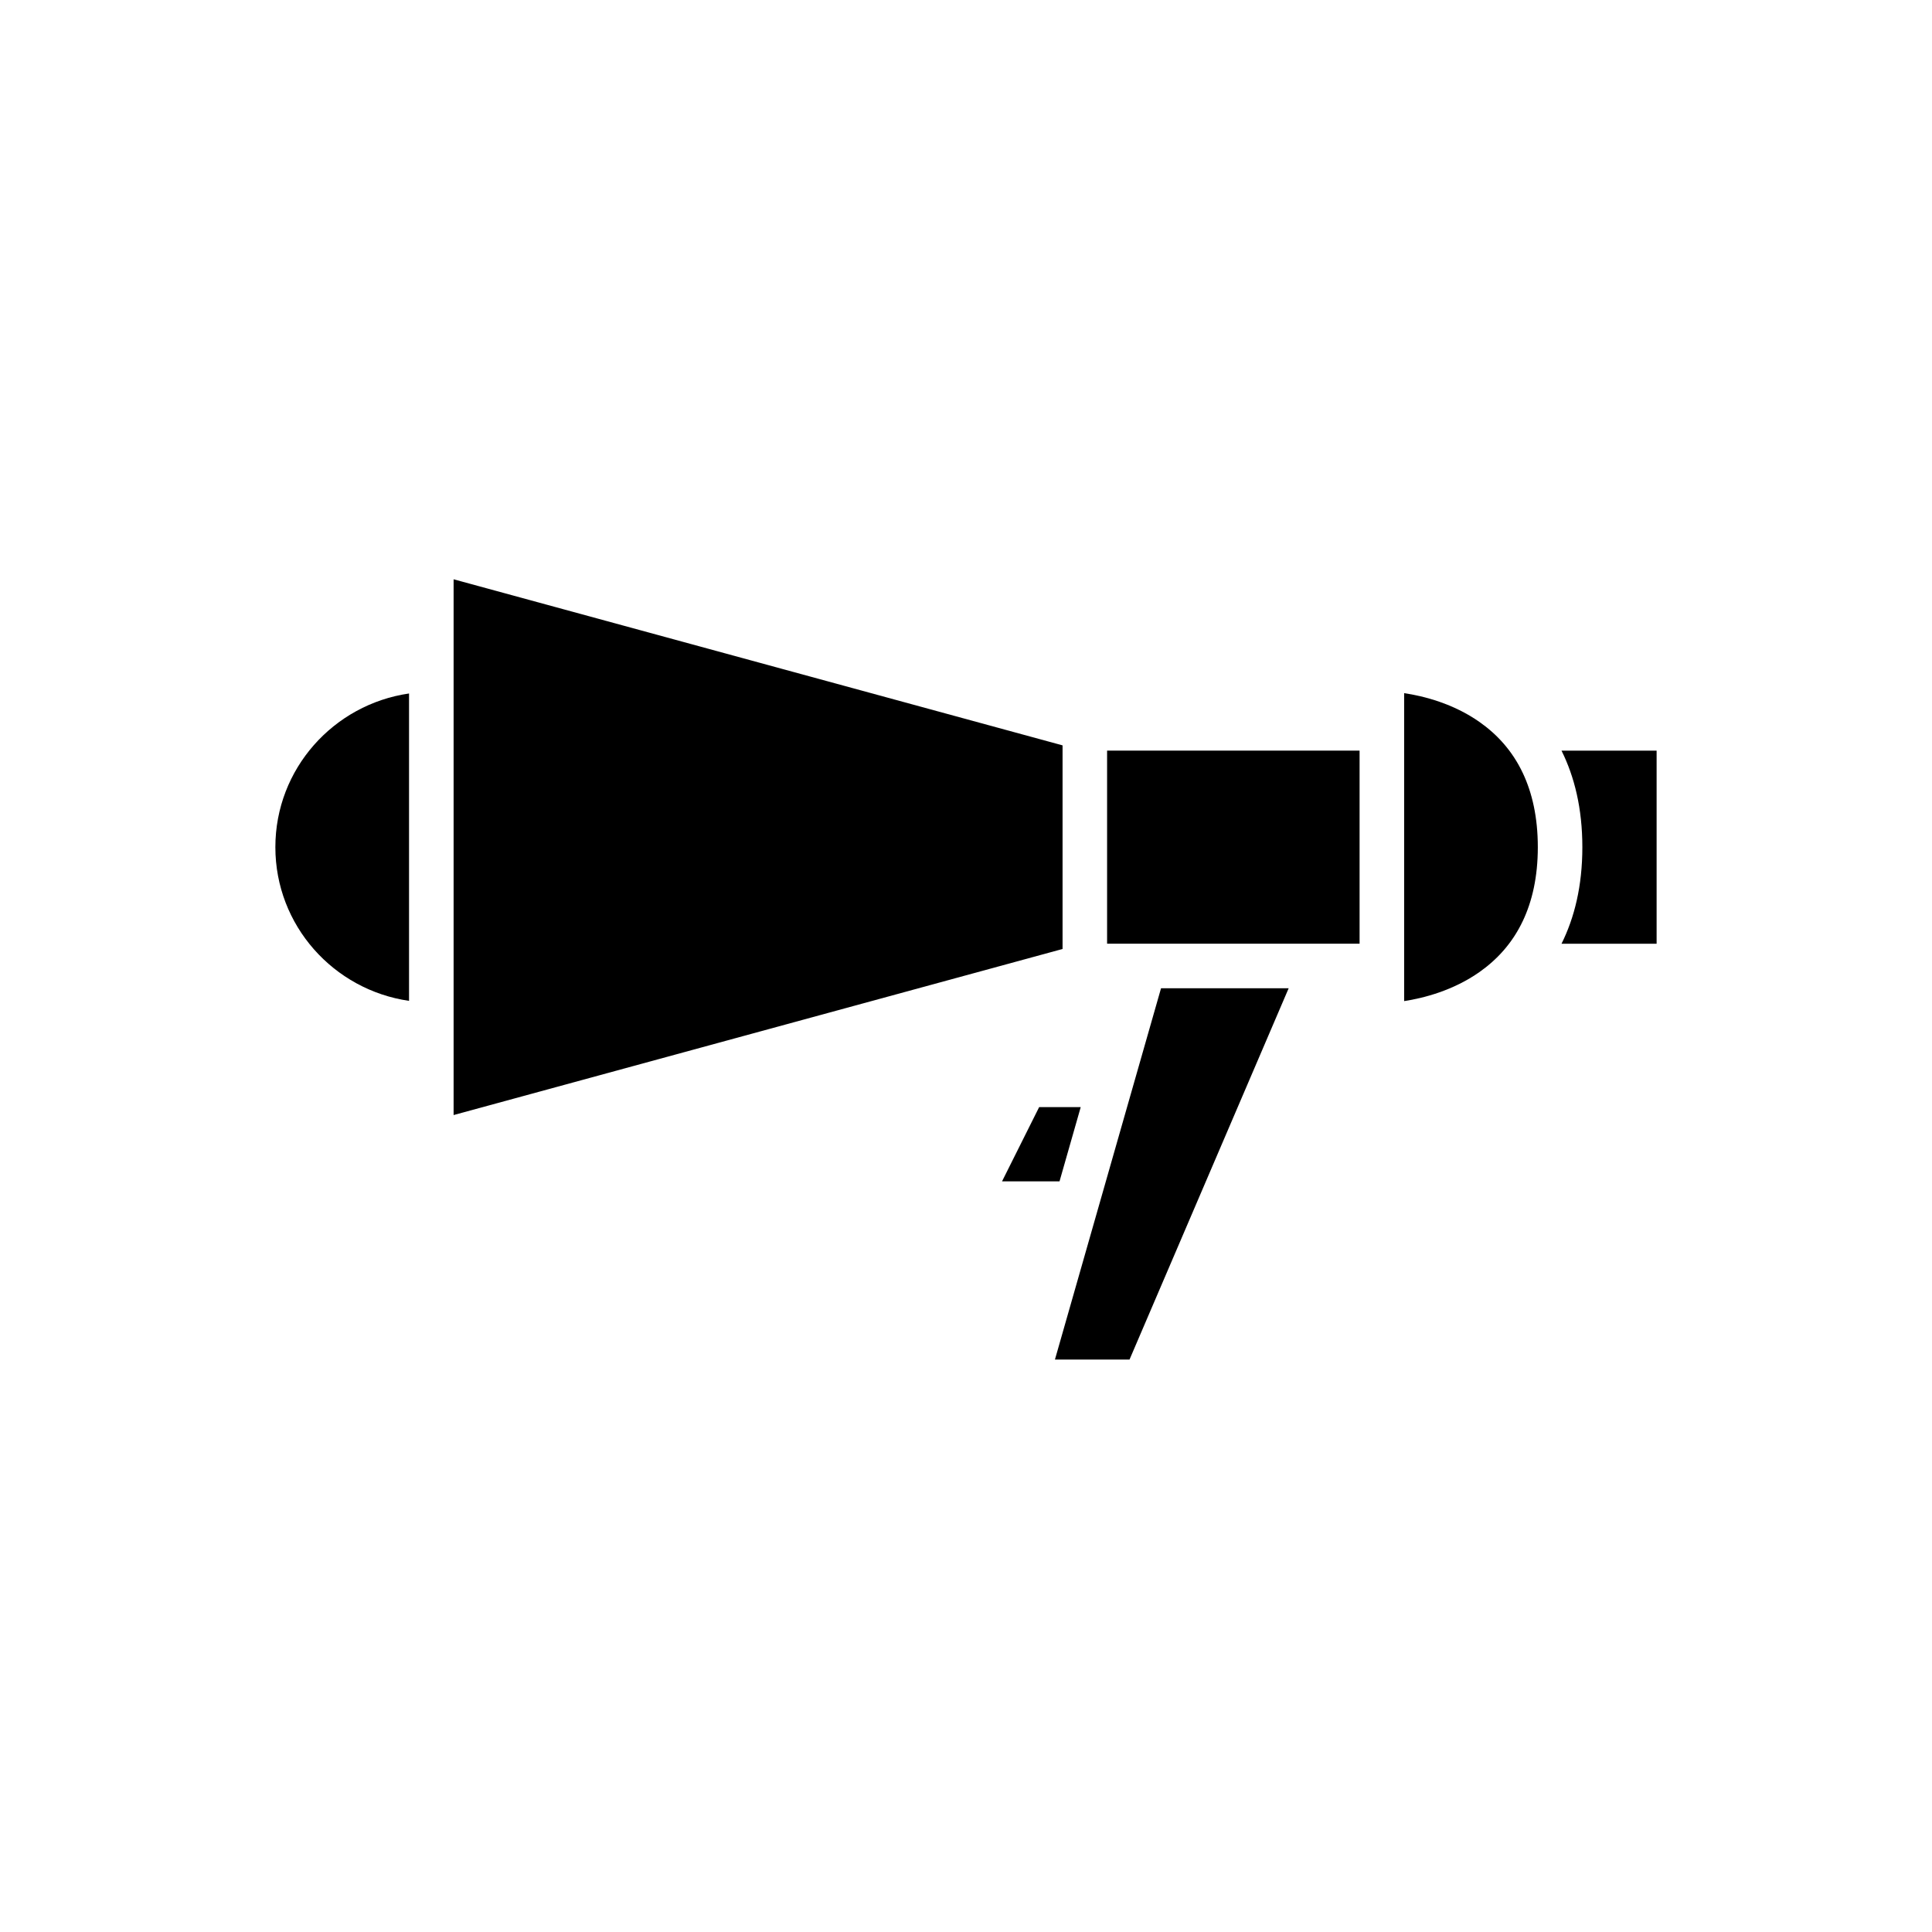
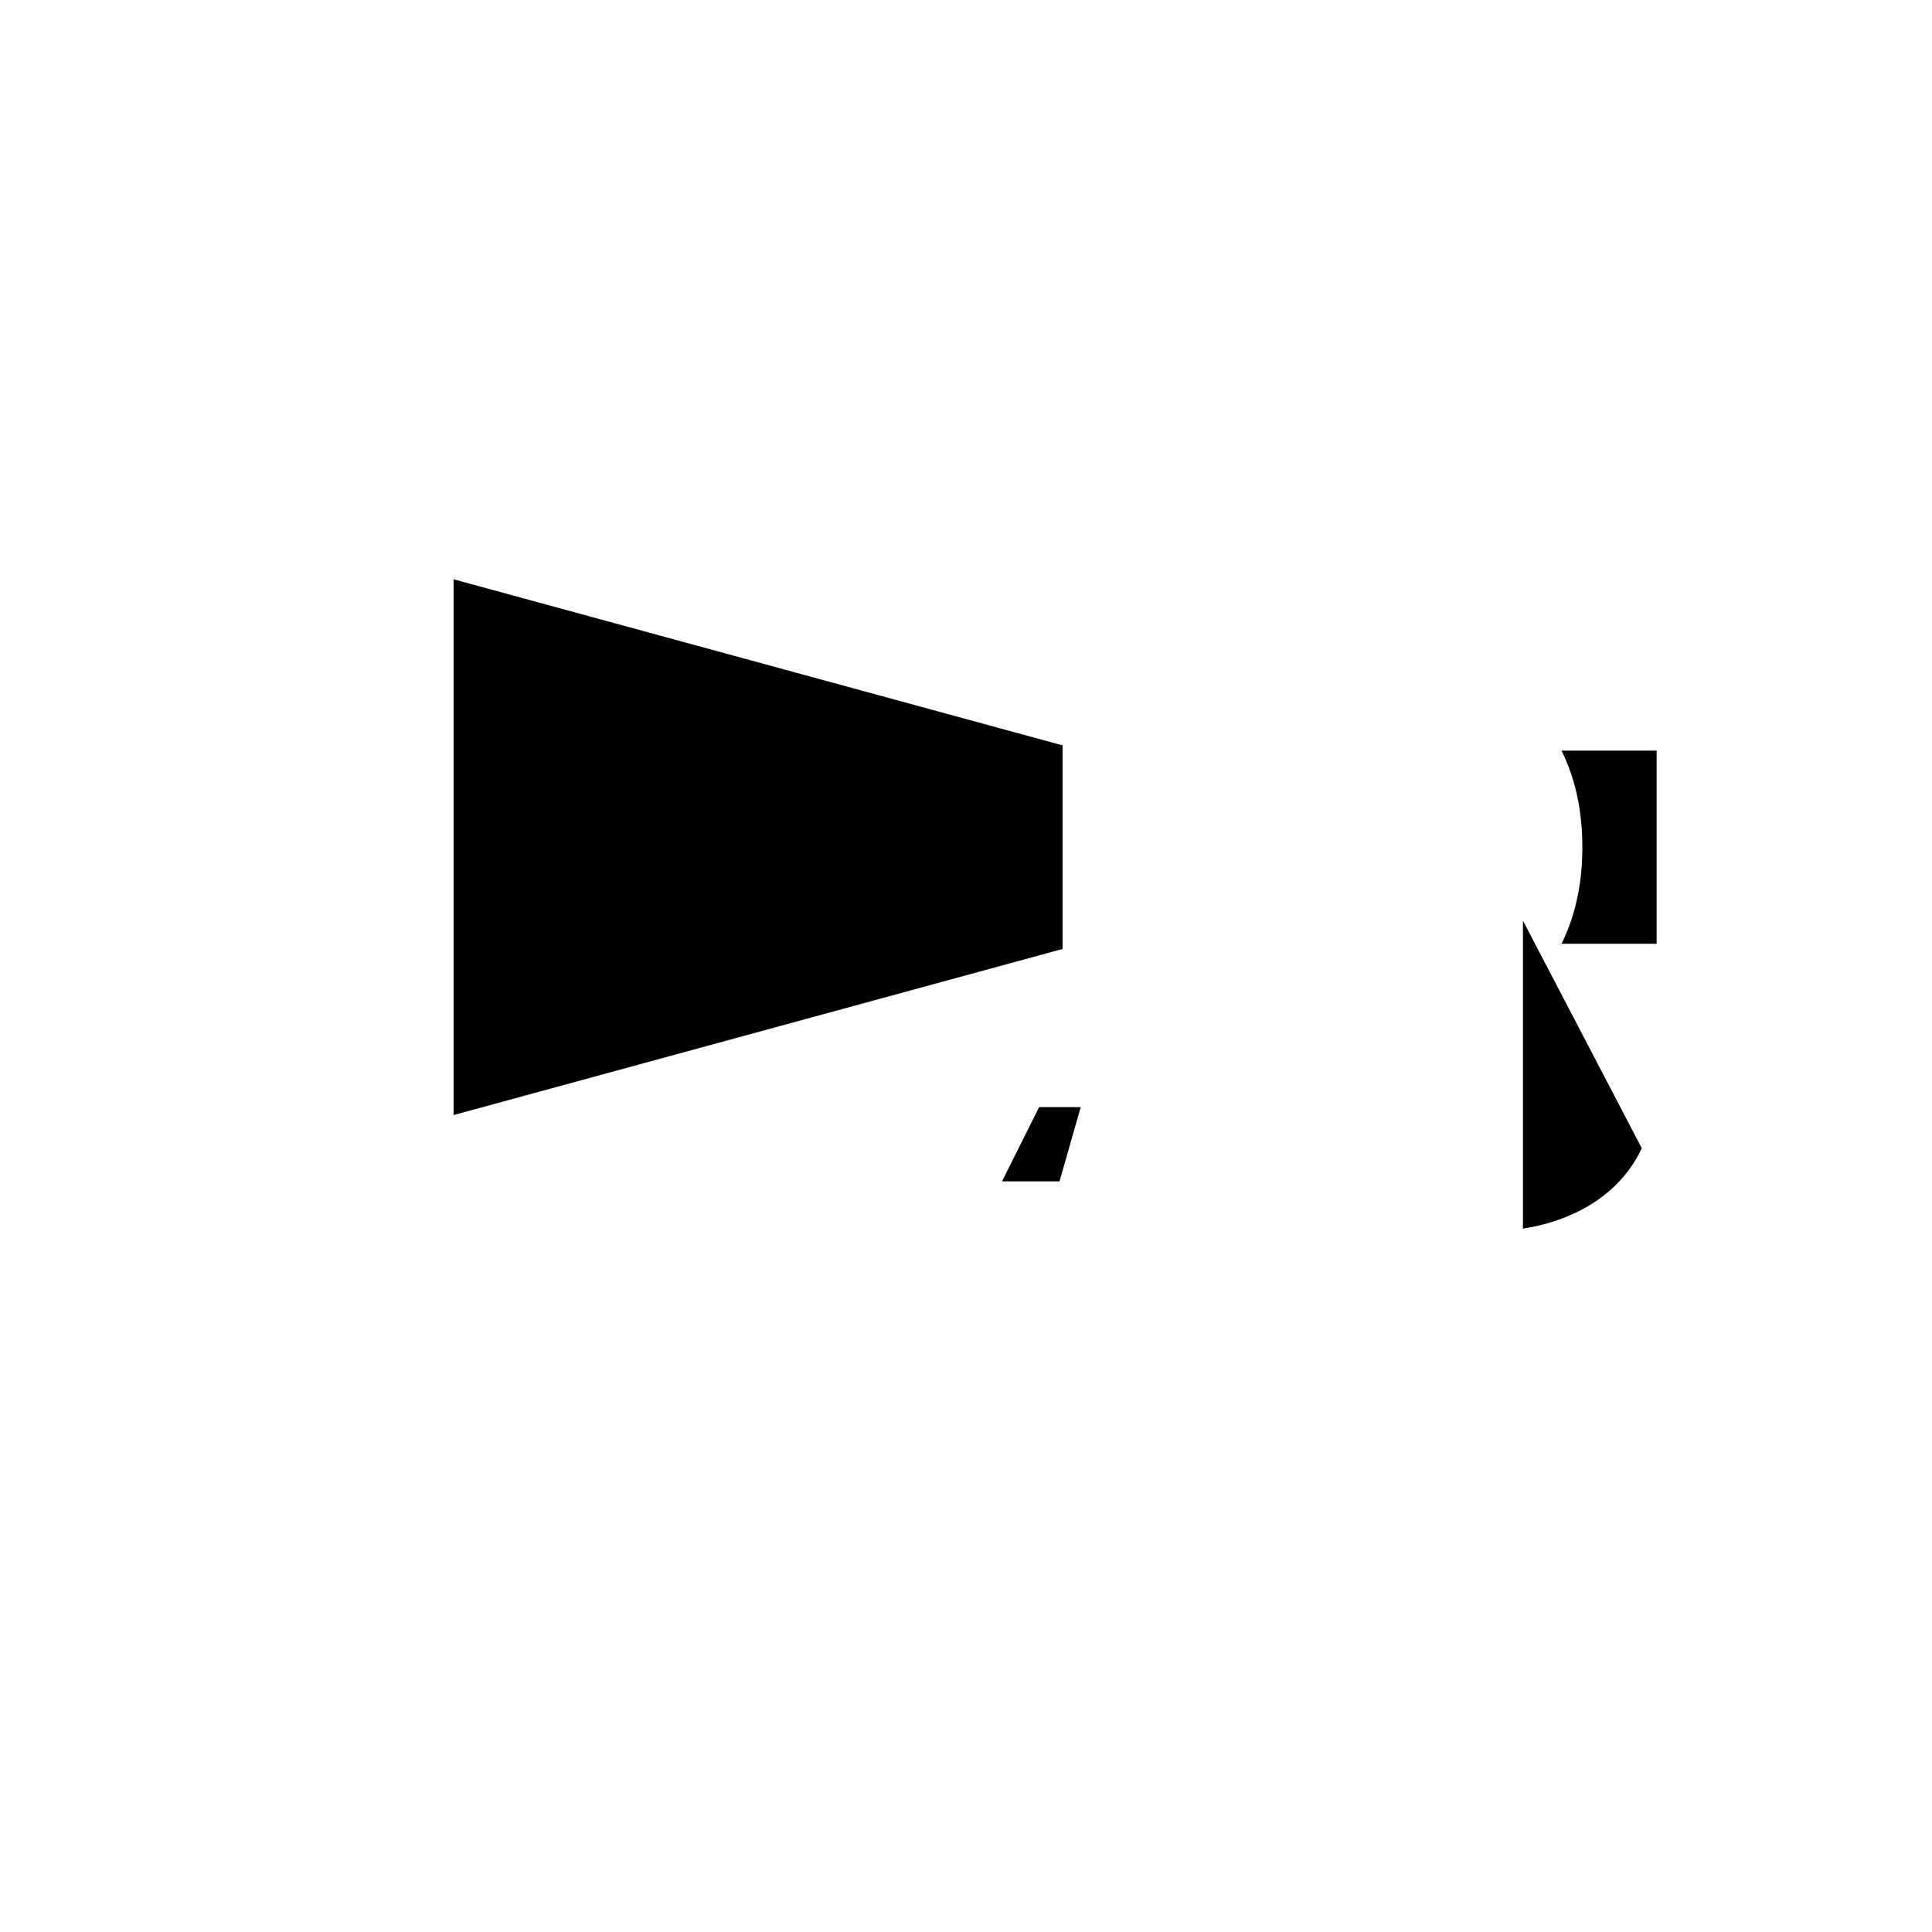
<svg xmlns="http://www.w3.org/2000/svg" fill="#000000" width="800px" height="800px" version="1.1" viewBox="144 144 512 512">
  <g>
    <path d="m583.02 342.93h-25.203c3.418 6.875 5.523 15.293 5.523 25.586s-2.106 18.711-5.523 25.586l25.203-0.004z" />
-     <path d="m252.4 409.24v-81.461c-19.977 2.894-35.426 19.961-35.426 40.73 0 20.766 15.449 37.836 35.426 40.73z" />
    <path d="m264.21 321.28v118.22l161.38-44.012v-53.957l-161.38-44.012z" />
    <path d="m409.55 457.07h15.234l5.621-19.68h-11.016z" />
-     <path d="m494.46 394.09h9.844v-51.168h-66.914v51.168z" />
-     <path d="m433.83 468.38-10.262 35.922h19.766l42.176-98.402h-33.824l-5.625 19.68-1.688 5.906-1.688 5.902-2.121 7.422-4.266 14.934z" />
-     <path d="m547.6 387.99c2.434-5.172 3.938-11.566 3.938-19.477 0-7.957-1.504-14.379-3.938-19.566-2.852-6.078-6.988-10.426-11.473-13.582-6.969-4.91-14.789-6.894-20.016-7.672v81.609c5.223-0.801 13.031-2.816 20-7.727 4.488-3.168 8.637-7.519 11.488-13.586z" />
+     <path d="m547.6 387.99v81.609c5.223-0.801 13.031-2.816 20-7.727 4.488-3.168 8.637-7.519 11.488-13.586z" />
  </g>
</svg>